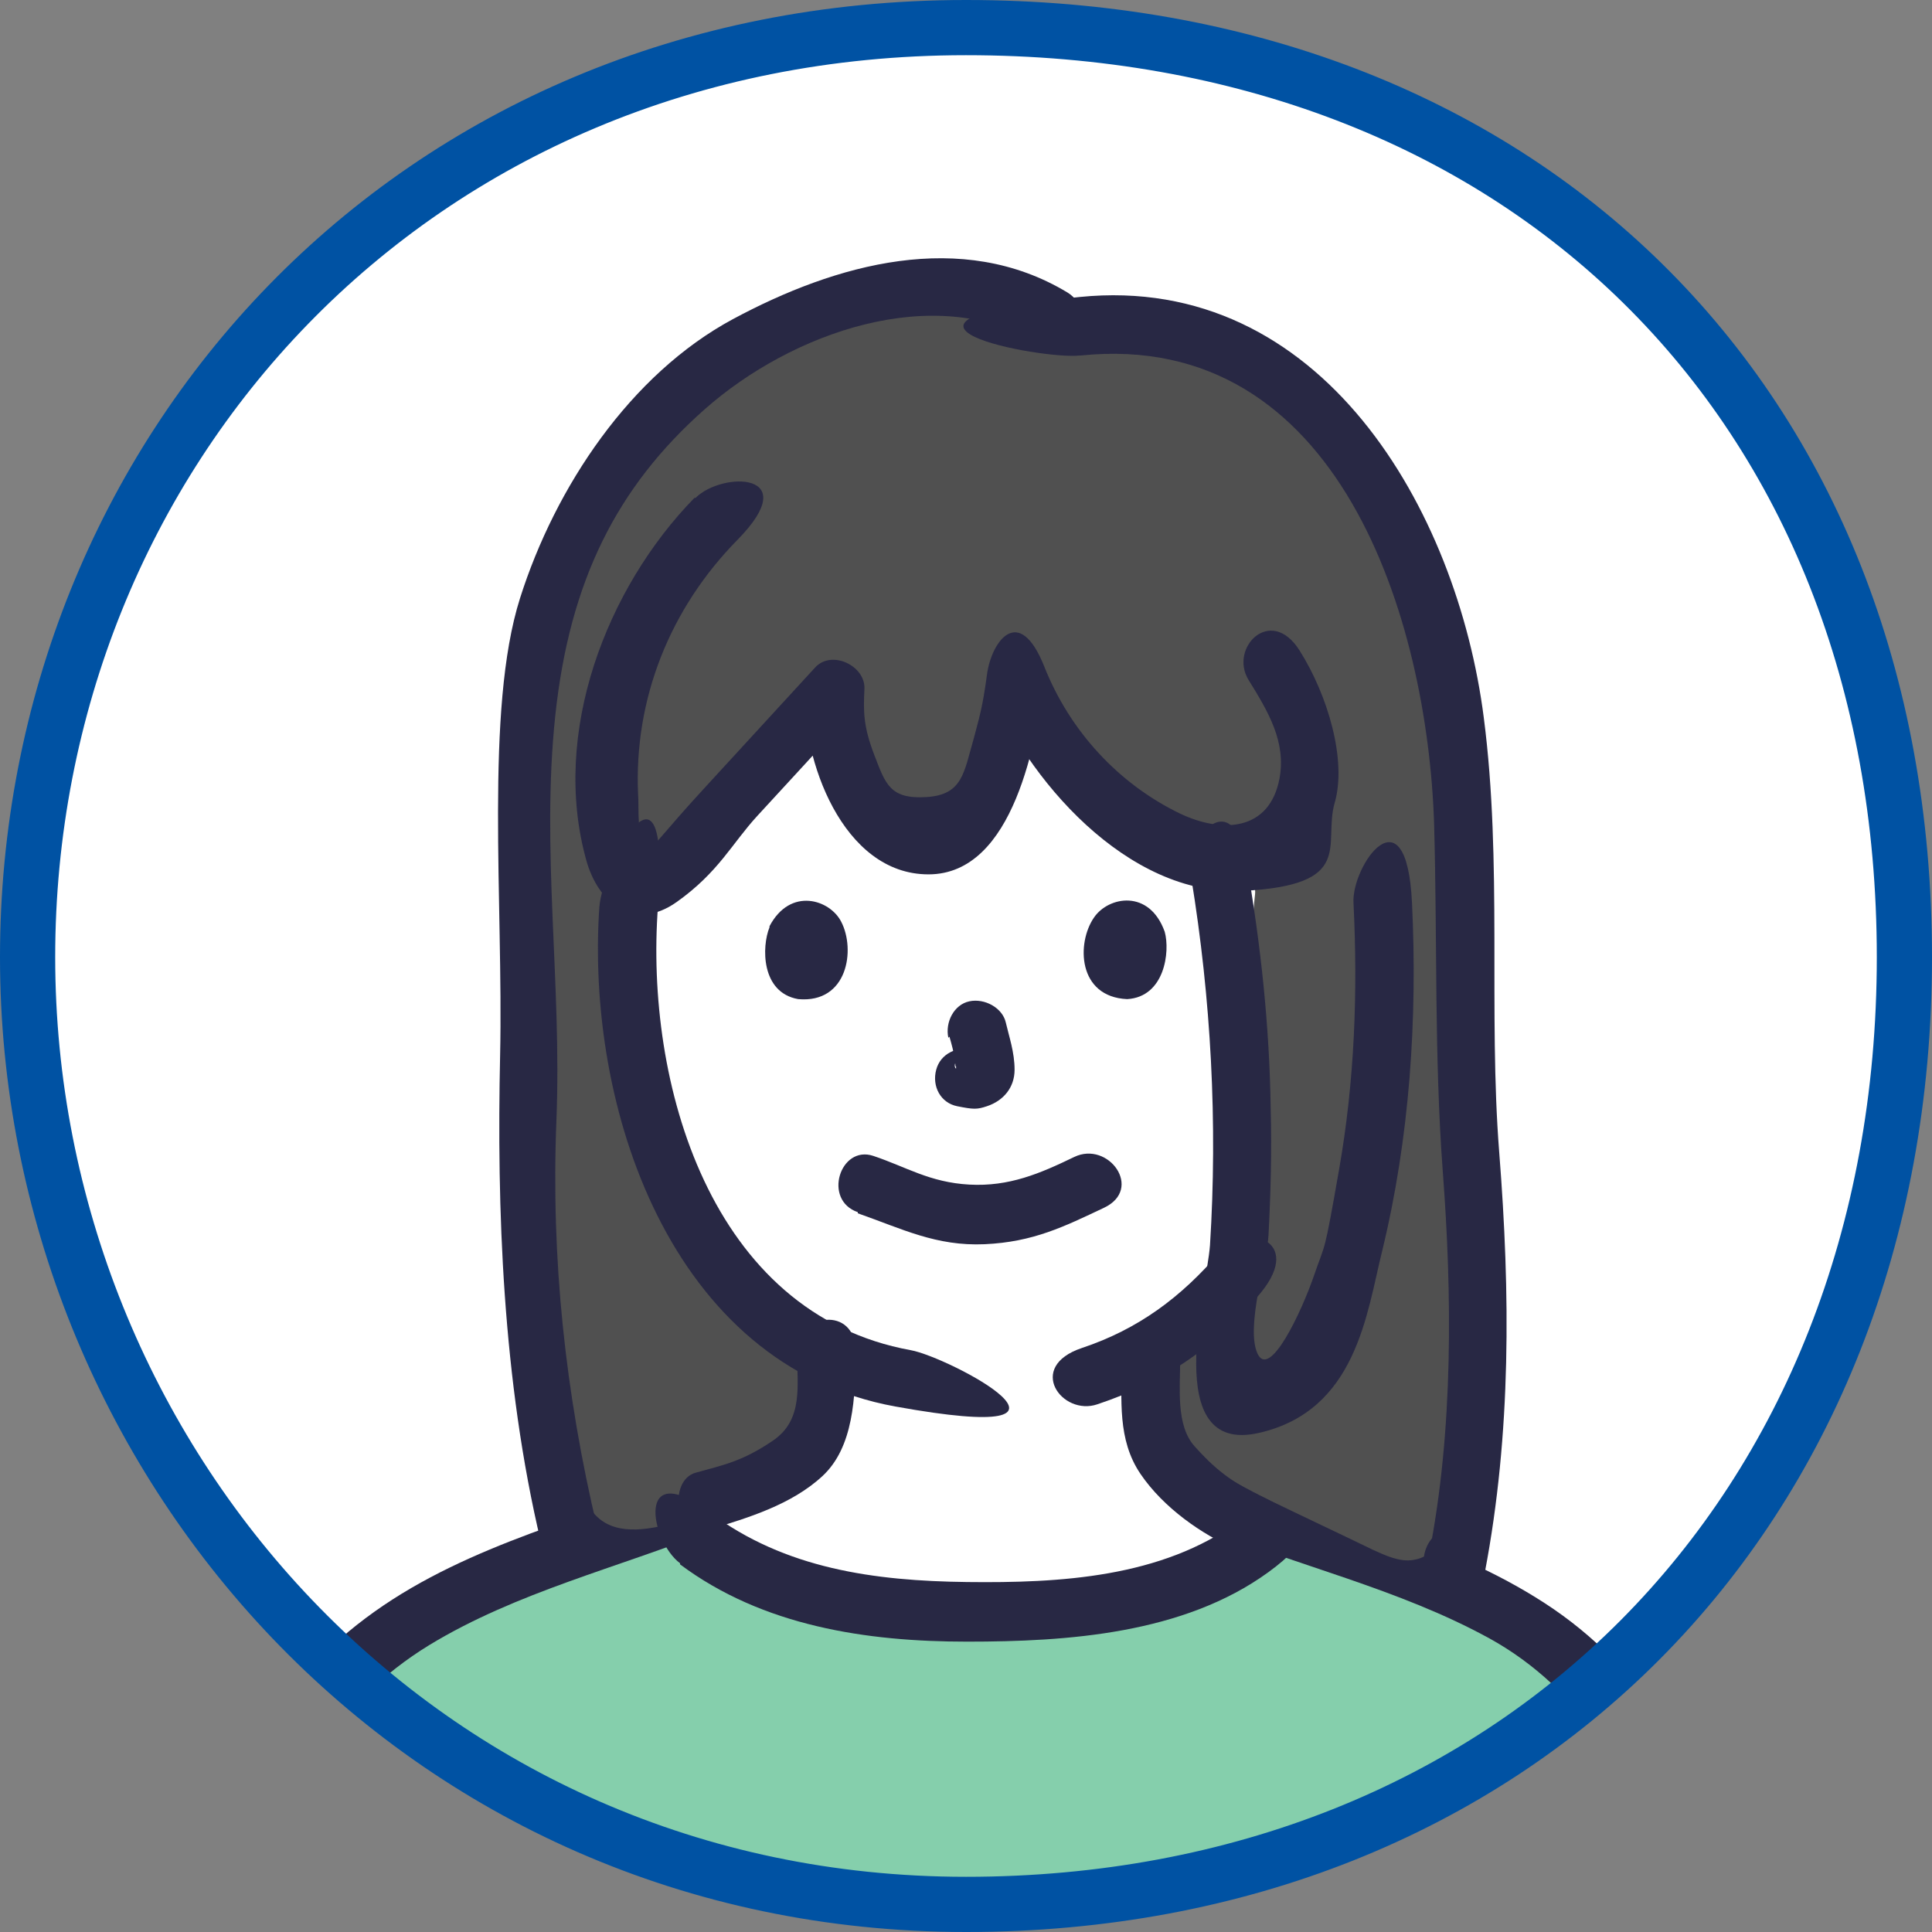
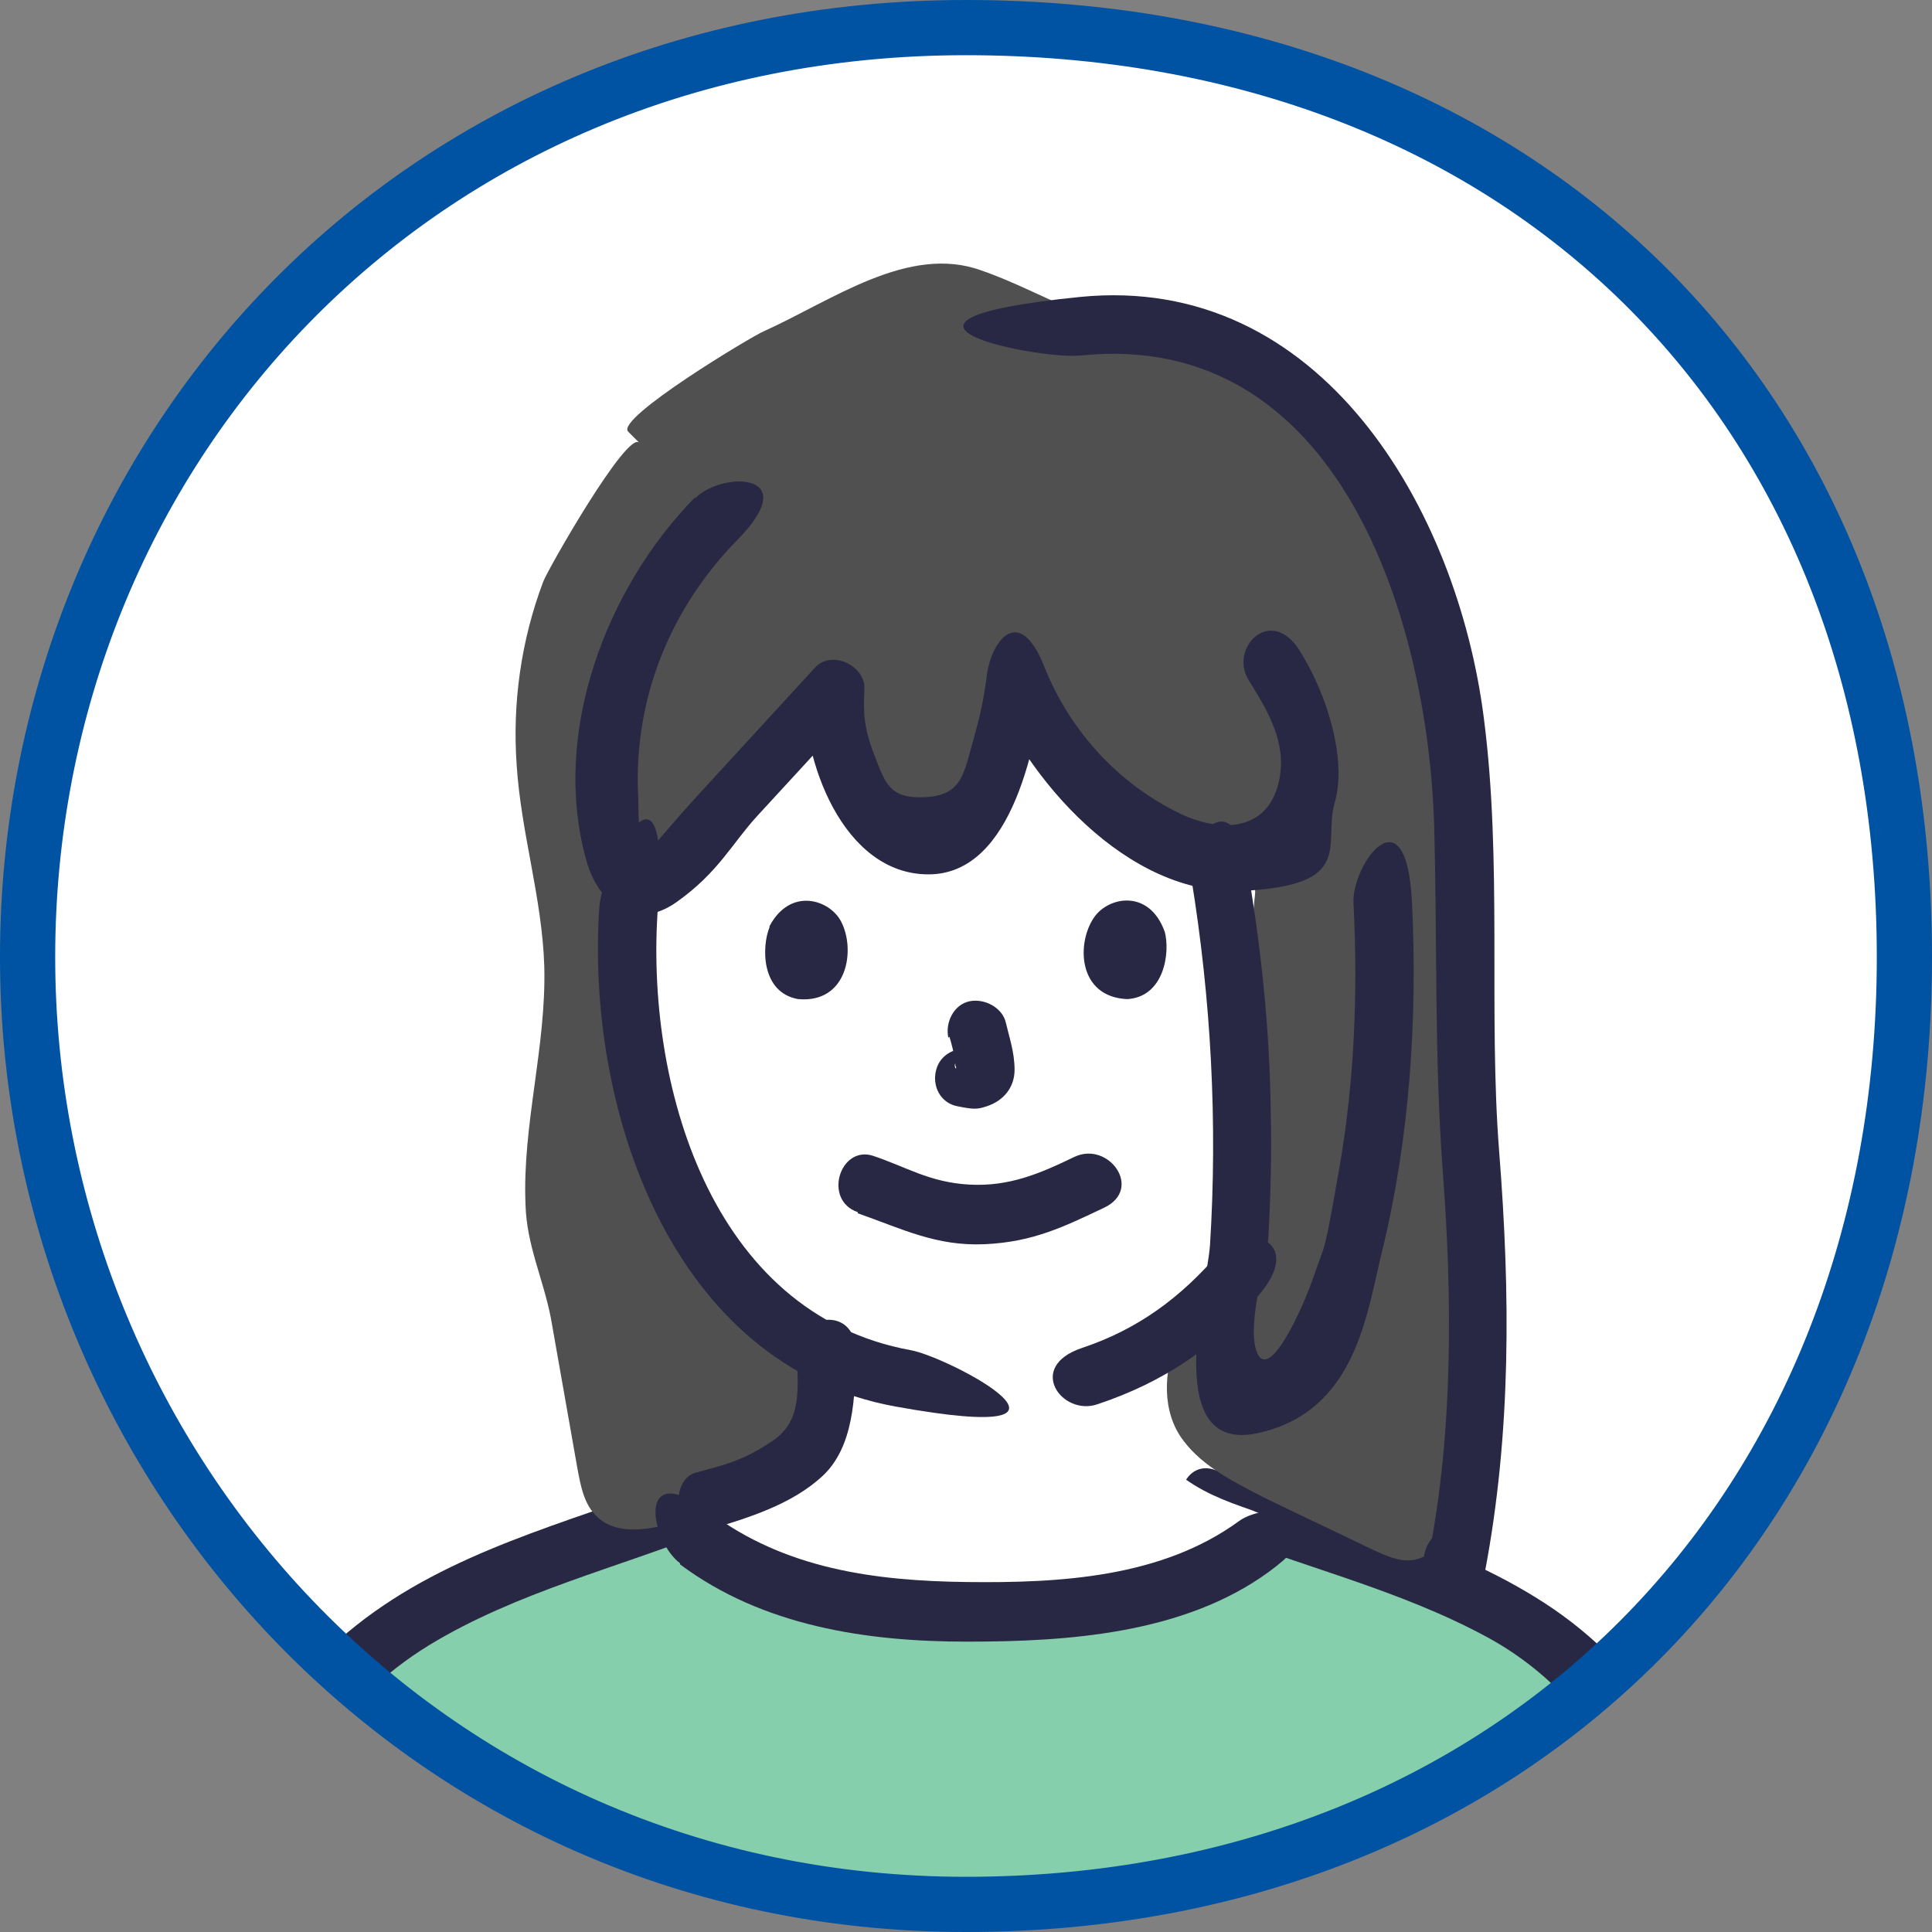
<svg xmlns="http://www.w3.org/2000/svg" id="_レイヤー_2" data-name="レイヤー 2" viewBox="0 0 175 175">
  <rect x="0" y="0" width="175" height="175" fill="#808080" stroke="none" />
  <defs>
    <style>
      .cls-1 {
        fill: #85cfac;
      }

      .cls-2 {
        fill: #505050;
      }

      .cls-3 {
        fill: #fff;
      }

      .cls-4 {
        fill: #282844;
      }

      .cls-5 {
        fill: none;
        stroke: #0052a3;
        stroke-miterlimit: 10;
        stroke-width: 5px;
      }

      .cls-6 {
        clip-path: url(#clippath);
      }
    </style>
    <clipPath id="clippath">
      <path class="cls-5" d="M87.5,2.5C37.2,2.5,2.5,41.3,2.5,86.7s35.5,85.8,85,85.8,85-35.3,85-85.8S137.6,2.5,87.5,2.5Z" />
    </clipPath>
  </defs>
  <g id="_レイヤー_1-2" data-name="レイヤー 1">
    <g>
      <path class="cls-3" d="M87.5,2.5C37.2,2.5,2.5,41.3,2.5,86.7s35.5,85.8,85,85.8,85-35.3,85-85.8S137.6,2.5,87.5,2.5Z" />
      <g>
        <g class="cls-6">
          <g>
            <path class="cls-1" d="M19.7,171.5c1.1-4.7,3.7-10.9,6.3-15,2.2-3.3,6.3-6.7,9.7-8.9,7.2-4.6,15.6-7,23-9.9,5.8,4.9,16.5,8.8,27.7,8.8,11.1,0,21.8-3.9,27.6-8.7,7.3,2.9,15.7,5.3,22.8,9.8,3.3,2.1,7.5,5.5,9.7,8.9,2.6,4,5.2,10.3,6.3,15H19.7Z" />
            <path class="cls-4" d="M23.5,171.6c2.4-9.5,6.9-17.4,15.4-22.6,7.9-4.8,17.1-7,25.6-10.4s1.8-6.4-1.4-5.1c-9.8,3.9-20.5,6.3-29.2,12.5s-13,14.4-15.5,24.2,4.3,4.7,5.1,1.4h0Z" />
            <path class="cls-4" d="M156.6,170.2c-2.7-10.3-7.6-19.1-16.7-25s-19.8-8.1-29.7-12c-3.2-1.3-4.6,3.9-1.4,5.1,8.6,3.5,17.9,5.6,26.1,10.1s14,13.3,16.5,23.3,6,1.9,5.1-1.4h0Z" />
            <path class="cls-3" d="M120.8,81.2c1.1-1,2.5-1.4,3.8-1.4,2.7,0,3.8,1.6,4.3,2.4,1.5,2.6,1.4,7.3.4,10.2-.7,2.1-1.9,5.2-4.6,7.5-1.3,1-3.2,1.7-4.9,1.2-1.2,4.3-3.5,9.5-7.5,14.3-2.6,3.2-5.2,5.4-8,7,0,3.1,0,5.2,0,5.2,0,.9,0,1.9.3,2.8.5,1.2,1.1,2.2,2,3,2.1,1.7,4.2,2.5,6.8,3.4l1.7.7c-5.8,4.8-16.5,8.7-27.6,8.7-11,0-18.8-1.9-24.7-6.6,1-.4-.8-2.7-.8-2.7,2.6-1,4.8-1.8,6.8-3.4,1-.8,1.6-1.8,2-3,.3-.9.3-1.9.3-2.8,0,0,0-1.6,0-4.4-3.2-1.8-6.1-4.4-8.9-7.7-6.7-8.1-8.9-16.9-8.7-27.2,0-3.8.3-7.1-.4-10.8-.2-1.3-.3-2.7-.2-4.1,0-3.4.8-6.9,2.4-9.9,5.7-10.7,19.5-12.8,30.5-12.8,41.8,0,34.8,30.6,34.8,30.6Z" />
            <path class="cls-2" d="M128.7,53.2c-2.1-4.7-5-9.1-8.8-12.7-4.7-4.4-9-8.8-15.1-10.1-2.5-.5-4.9-1.2-7.3-2.2-2.9-1.2-5.7-2.7-8.6-3.7-6.6-2.4-13.5,2.7-19.7,5.5-1,.4-13.5,7.9-12.3,9.1,0,0,1,1,1,1-1.1-1.1-8.3,11.5-8.7,12.6-2,5.3-2.8,11-2.4,16.6.4,6.2,2.3,12,2.5,18.2.2,7.3-2,14.4-1.7,21.6.1,3.7,1.6,6.7,2.3,10.3.8,4.5,1.6,9.1,2.4,13.6.3,1.6.6,3.3,1.8,4.4,1.9,1.8,5,1.1,7.5.4,4.2-1.2,8.7-2.7,11-6.4,3.5-5.4.2-10.6-3.9-14.3-1.7-1.5-2.7-3.5-3.8-5.5-5.1-8.6-7.2-18.9-6-28.8s3.1-6.1,7.1-9.8c3.2-3.1,3.5-5.5,7.2-7.9,3.7-2.3,6.2,10.2,10.7,9.6,6.5-.8,5.4-10.3,9.5-8.6,3.5,1.5,10.2,8.6,15.6,9.7,3,.6,2.4-.6,3.6,2.1,1.6,3.7,1,1.7.9,5.7,0,2.9.5,5.7.2,8.8-.7,5.4-4.5,11.2-3.5,16.6.3,1.5.9,3,1,4.5.3,3.4-3.4,4.9-4.6,7.8s-1.4,6.6.6,9.2c1.8,2.4,4.7,3.8,7.4,5.2,3.3,1.6,6.5,3.1,9.8,4.7,1.1.5,2.4,1.1,3.6.9,1.4-.2,2.5-1.3,3-2.6.6-1.3.7-2.7.9-4,.5-4.9,1-9.9,1.5-14.8.2-2,.8-4,.6-6-.2-1.7-.6-3.4-.7-5.2-.4-9,.4-18,.4-27.1,0-9-.7-18.2-4-26.6-.2-.6-.5-1.2-.8-1.8Z" />
            <path class="cls-4" d="M61.6,141.7c7.5,5.6,16.9,7,26,7s19.6-.7,27.3-6.3,0-6.6-2.7-4.6c-7,5.1-16.2,5.6-24.6,5.5s-16.5-1.2-23.3-6.3-5.4,2.6-2.7,4.6h0Z" />
-             <path class="cls-4" d="M101.6,123.2c0,3.6-.4,7.2,1.7,10.3s5.6,5.5,8.6,6.8,5.8-3.2,2.7-4.6-4.7-2.8-6.4-4.7-1.3-5.3-1.3-7.8-5.3-3.4-5.3,0h0Z" />
            <path class="cls-4" d="M72.2,122.5c0,3,.6,6.1-2.2,8s-4.5,2.2-7,2.9-1.9,6.1,1.4,5.1,7.3-2.2,10.1-4.8,3-7.1,3-11.3-5.3-3.4-5.3,0h0Z" />
-             <path class="cls-4" d="M54.1,138.4c-2.9-12.2-4.2-24.4-3.7-36.9s-1.4-24.5-.1-36.7,5.6-20.7,13.5-27.7,20.9-11.6,30.2-6c2.9,1.8,5.6-2.8,2.7-4.6-9.6-5.8-21-2.6-30.3,2.4s-16.1,15.2-19.3,25.3-1.5,27.6-1.8,41.4.2,29.4,3.7,44.1c.8,3.3,5.9,1.9,5.1-1.4h0Z" />
            <path class="cls-4" d="M54.3,82c-1.3,18.2,6.4,41.7,26.8,45.4s4.8-4.5,1.4-5.1c-18.2-3.3-24.1-24.3-22.9-40.2s-5.1-3.4-5.3,0h0Z" />
            <path class="cls-4" d="M110.5,113.4c-3.5,4.1-7.4,7-12.5,8.7s-1.8,6.2,1.4,5.1c6-2,10.8-5.2,14.8-10.1s-1.6-6.4-3.8-3.8h0Z" />
            <path class="cls-4" d="M77.7,109.9c4,1.4,7.1,3,11.5,2.8s7.2-1.6,10.8-3.3.4-6.1-2.7-4.6-5.9,2.7-9.5,2.5-5.7-1.6-8.7-2.6-4.6,4-1.4,5.1h0Z" />
            <path class="cls-4" d="M86,93.9c.2.7.4,1.4.5,2.2s0,.4.1.5v.2c0,.2,0,.2,0,0-.5-.4.7-1.8,1.5-1.8s.5,0,0,0c-1.4-.2-2.9.4-3.3,1.9s.4,3,1.9,3.3,1.8.3,2.7,0c1.5-.5,2.5-1.7,2.5-3.3s-.5-3-.8-4.3-1.9-2.2-3.3-1.9-2.2,1.9-1.9,3.3h0Z" />
            <path class="cls-4" d="M69.7,84c-.7,1.7-.8,5.9,2.6,6.5,4.5.4,5.2-4.5,3.9-7-1-2-4.6-3.2-6.5.4Z" />
            <path class="cls-4" d="M105.5,84.4c.5,1.8,0,5.9-3.4,6.1-4.5-.2-4.6-5.1-3-7.4,1.3-1.9,5-2.6,6.4,1.3Z" />
            <path class="cls-4" d="M97.9,32.2c23.4-2.4,31.4,23.9,32,42.4.3,10.6,0,21.1.8,31.7s1,23.2-1.3,34.7l3.9-1.6-.5-.4c-2.8-2-5.4,2.6-2.7,4.6l.5.4c1.3,1,3.6,0,3.9-1.6,2.4-12.6,2.3-25.3,1.3-38s.3-26.3-1.4-39.4c-2.4-18.8-14.7-40.3-36.6-38.1s-3.4,5.7,0,5.3h0Z" />
            <path class="cls-4" d="M62.9,45.1c-8,8.2-13,21.3-9.8,32.8,1.1,4,4.4,6.5,8.2,3.8s5-5.3,7.3-7.8,5.9-6.4,8.8-9.6l-4.5-1.9c-.3,6.3,3.4,16.8,11.2,16.8s9.8-12.3,10.6-18l-5.2.7c3.4,8.6,12.6,19.3,23,18.8s7.3-4.2,8.4-8-.6-9.7-3.2-13.8-6.4-.2-4.6,2.7,3.4,5.6,2.8,8.9c-.9,4.8-5.2,5-9,3.2-5.6-2.7-10-7.5-12.3-13.3s-4.8-2.3-5.2.7-.7,3.9-1.2,5.8c-.9,3.1-1,5.1-4.3,5.3s-3.7-1.2-4.7-3.8-1-3.9-.9-6-3-3.6-4.5-1.9c-3.4,3.7-6.7,7.3-10.1,11s-4.8,5.6-5,5.5c-1.1-.6-.8-4.1-.9-5-.4-8.7,2.9-16.9,9-23.1s-1.4-6.2-3.8-3.8h0Z" />
            <path class="cls-4" d="M107.9,79.5c1.8,11,2.4,22.2,1.7,33.3-.3,4.1-4.5,19,4.4,17s9.8-10.9,11.2-16.5c2.5-10.3,3.2-21,2.7-31.5s-5.5-3.4-5.3,0c.4,8.1.1,16.1-1.3,24.1s-1.2,6.5-2.3,9.7-4,9.4-5.1,7,.9-8.6,1-10.7c.2-3.8.3-7.6.2-11.4-.1-7.5-.9-15-2.2-22.4s-5.7-1.9-5.1,1.4h0Z" />
          </g>
        </g>
        <path class="cls-5" d="M87.5,2.5C37.2,2.5,2.5,41.3,2.5,86.7s35.5,85.8,85,85.8,85-35.3,85-85.8S137.6,2.5,87.5,2.5Z" />
      </g>
    </g>
  </g>
</svg>